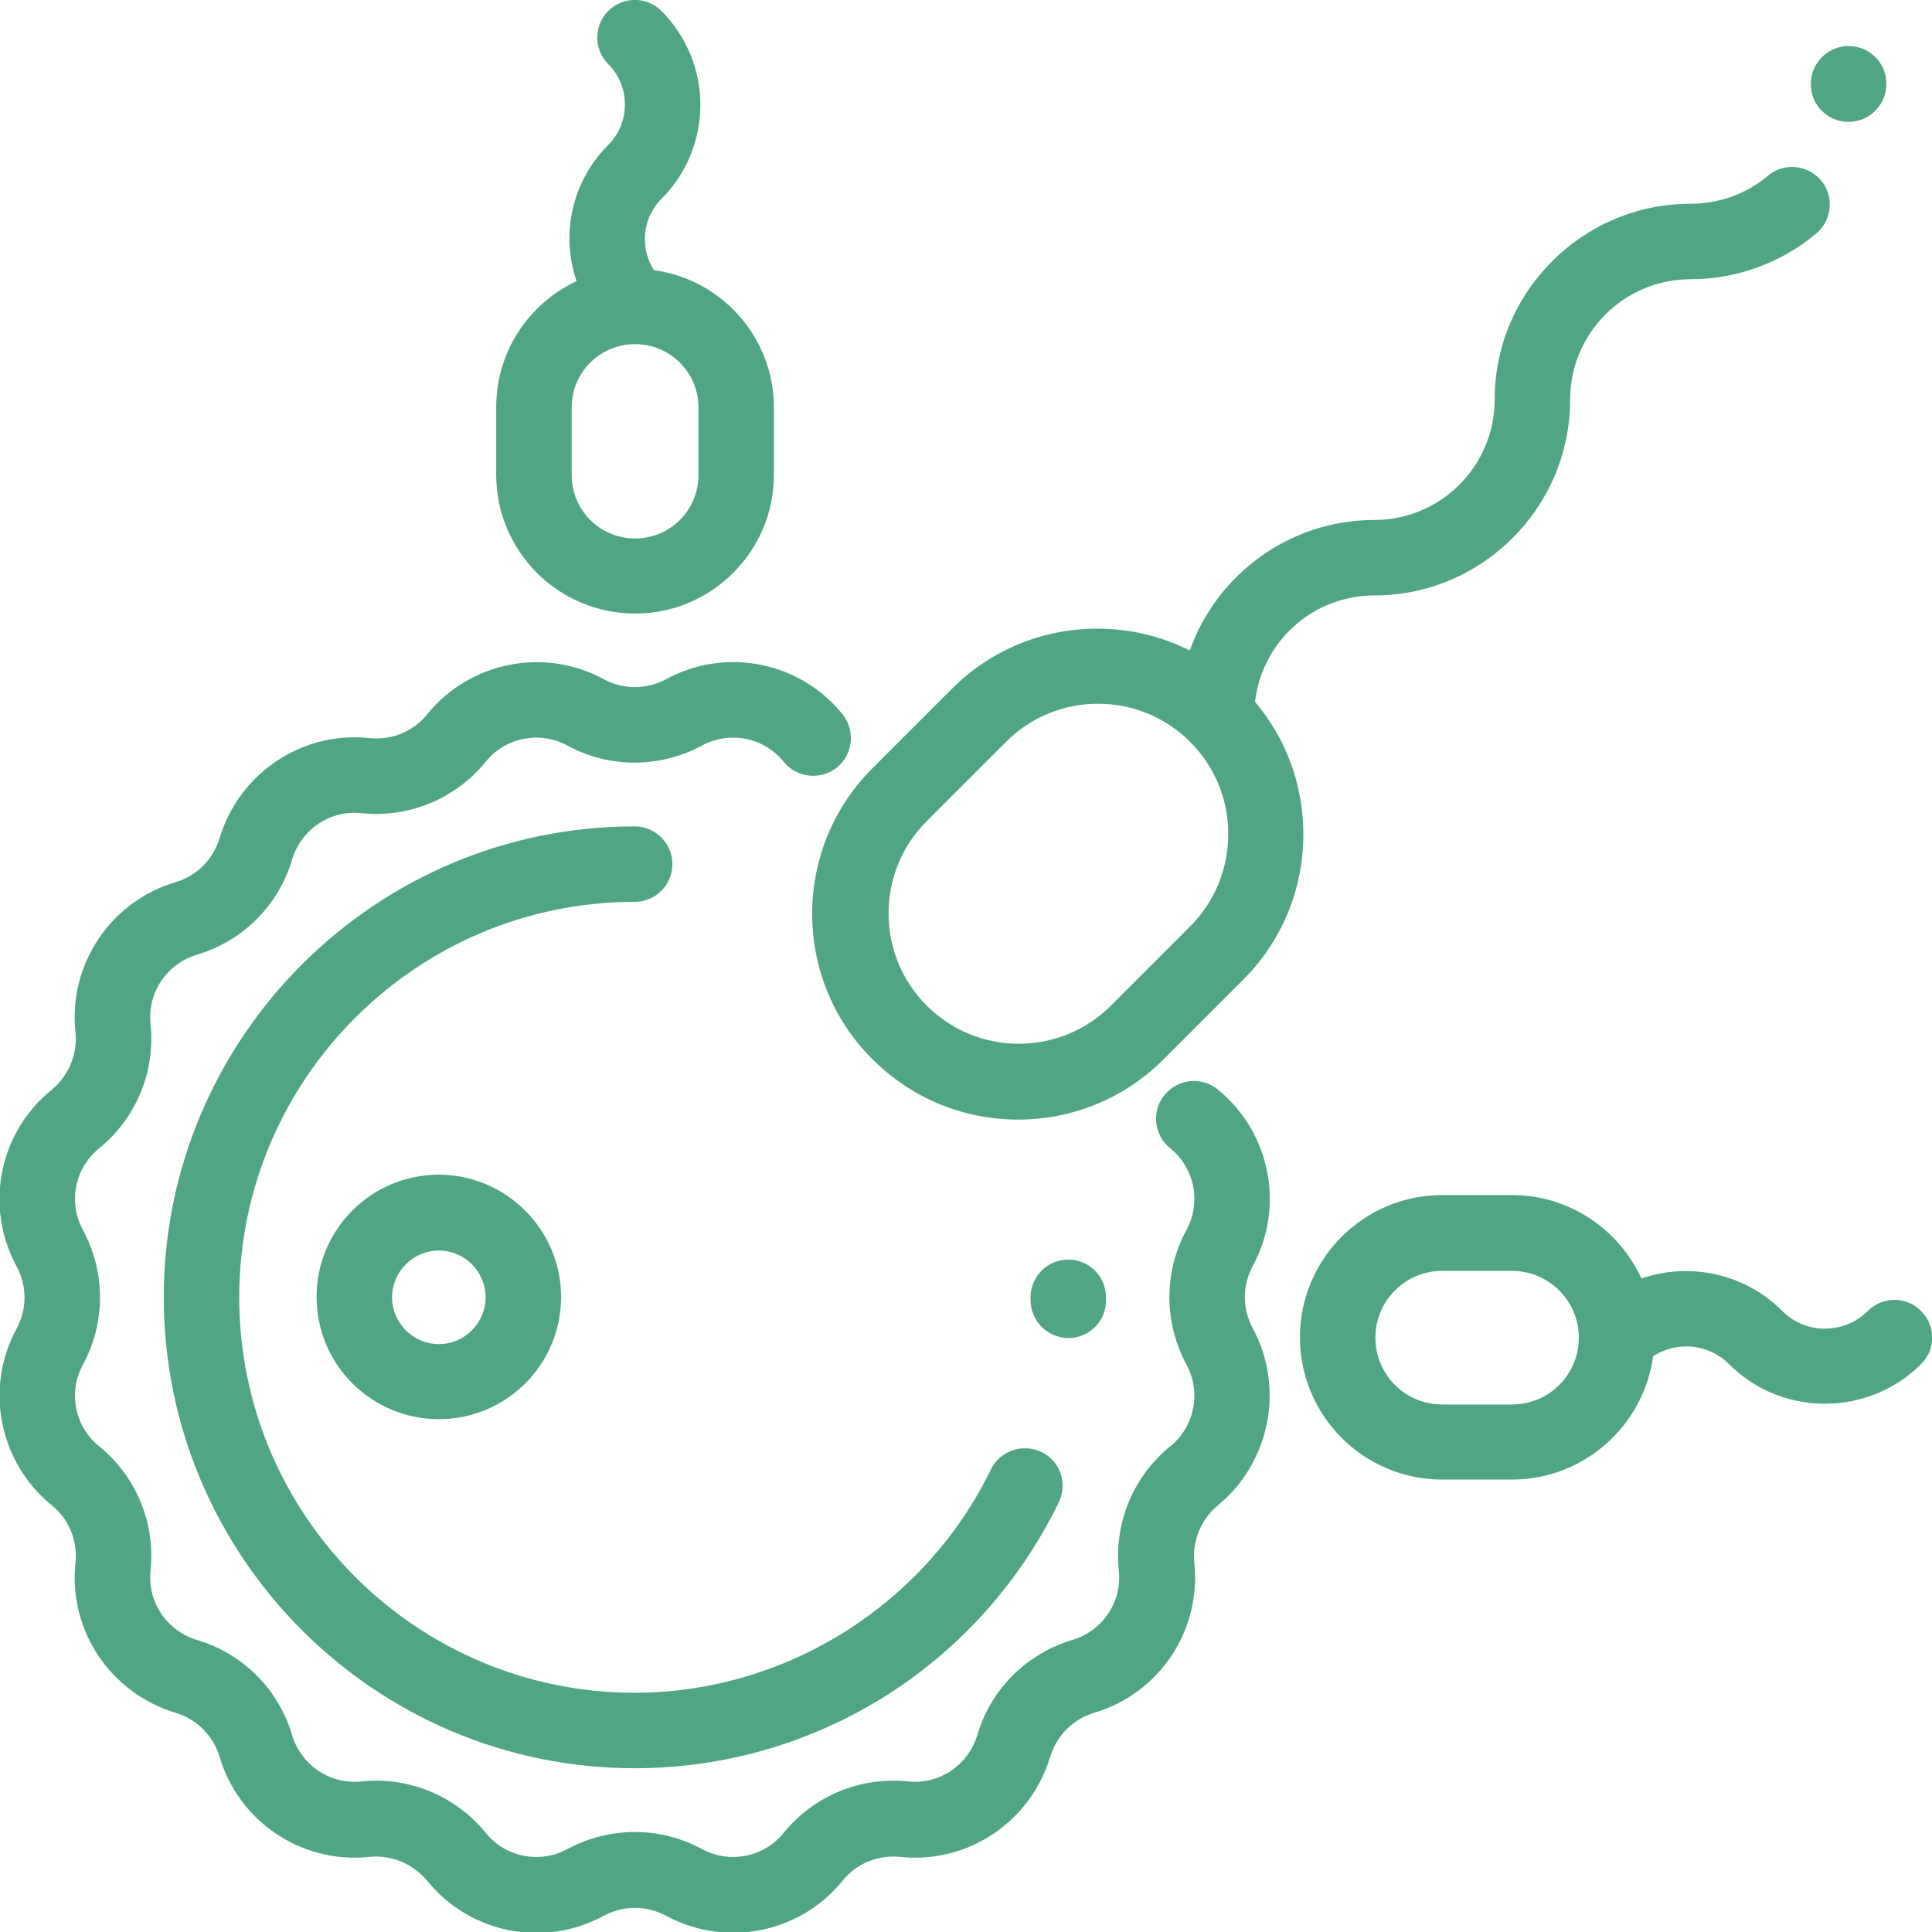
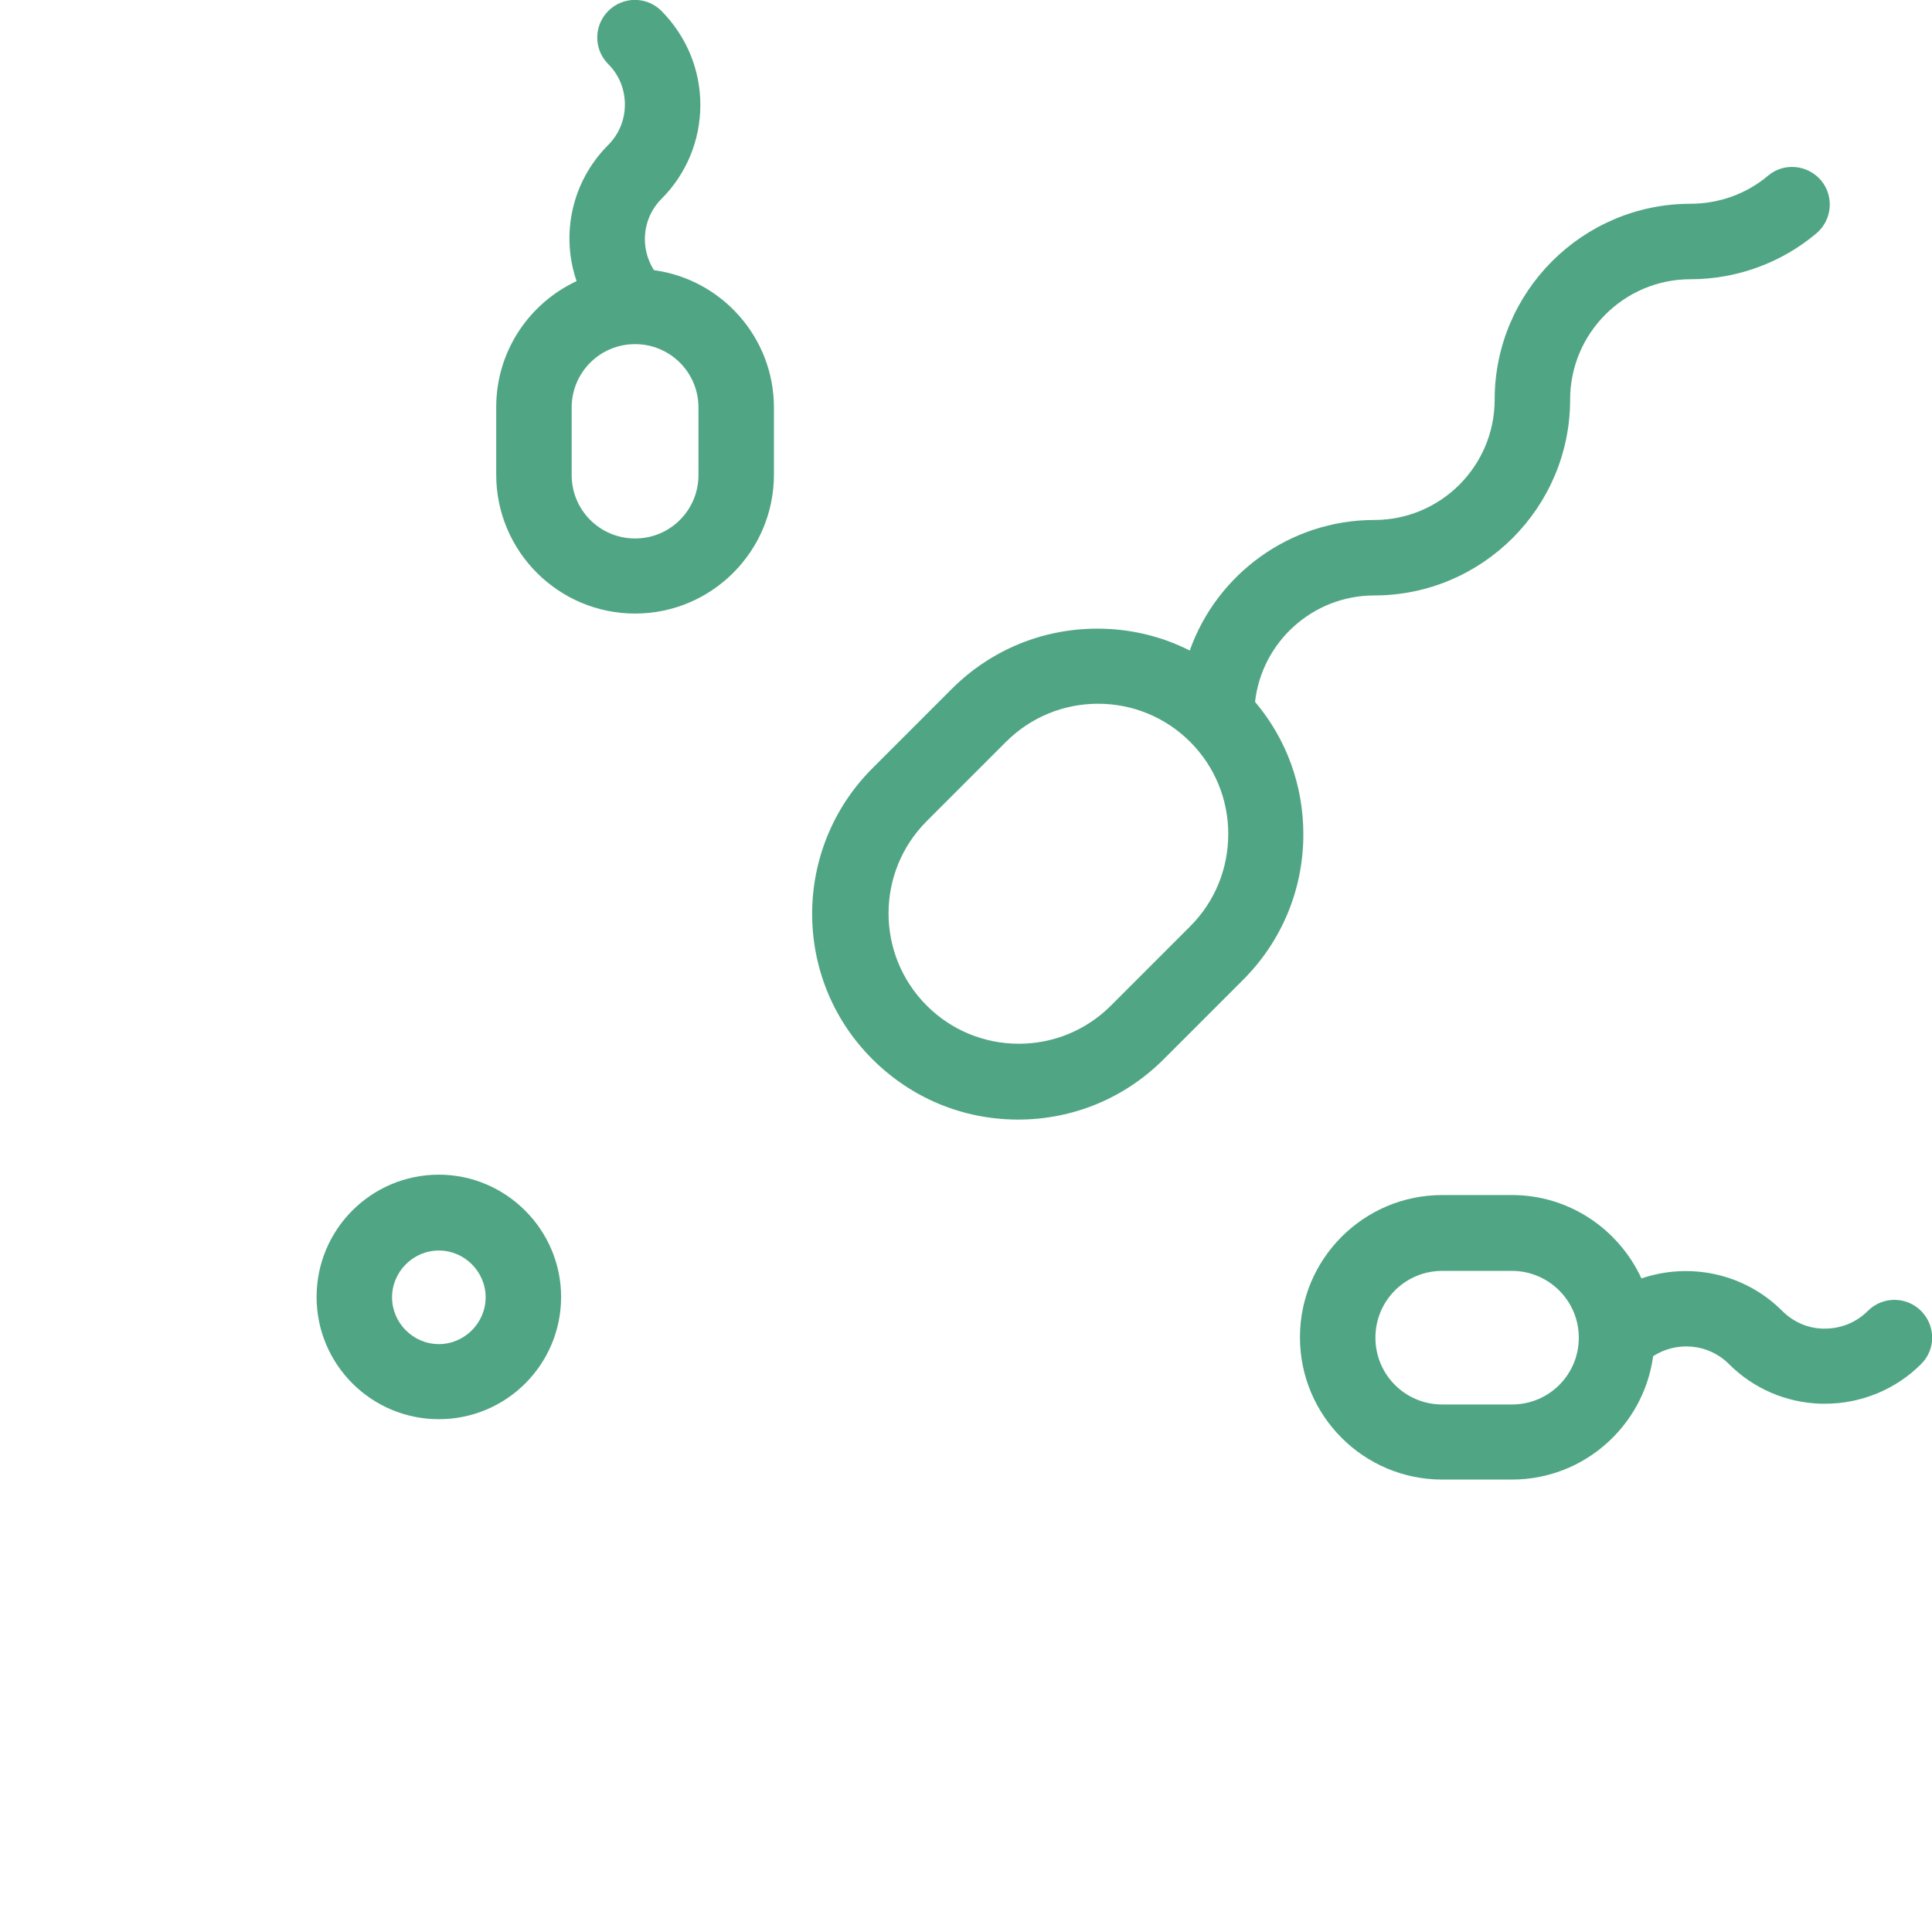
<svg xmlns="http://www.w3.org/2000/svg" version="1.1" id="Capa_1" x="0px" y="0px" viewBox="0 0 512 512" style="enable-background:new 0 0 512 512;" xml:space="preserve">
  <style type="text/css">
	.st0{fill:#50A684;}
</style>
  <g>
    <g>
      <g>
-         <path class="st0" d="M332,352c-2.8-5.2-2.8-11.3,0-16.5c8.6-15.8,4.6-35.5-9.3-46.8c-4.3-3.5-10.6-2.8-14.1,1.5     c-3.5,4.3-2.8,10.6,1.5,14.1c6.5,5.2,8.3,14.4,4.3,21.7c-6,11.1-6,24.4,0,35.6c4,7.3,2.2,16.5-4.3,21.7     c-9.8,8-14.9,20.3-13.6,32.9c0.9,8.3-4.3,16-12.3,18.4c-12.1,3.6-21.6,13-25.2,25.2c-2.4,8-10.1,13.2-18.4,12.3     c-12.6-1.3-24.9,3.8-32.9,13.6c-5.2,6.5-14.4,8.3-21.7,4.3c-11.1-6-24.4-6-35.6,0c-7.3,4-16.5,2.2-21.7-4.3     c-8-9.8-20.3-14.9-32.9-13.6c-8.3,0.9-16-4.3-18.4-12.3c-3.6-12.1-13-21.6-25.2-25.2c-8-2.4-13.2-10.1-12.3-18.4     c1.3-12.6-3.8-24.9-13.6-32.9c-6.5-5.2-8.3-14.4-4.3-21.7c6-11.1,6-24.4,0-35.6c-4-7.3-2.2-16.5,4.3-21.7     c9.8-8,14.9-20.3,13.6-32.9c-0.9-8.3,4.3-16,12.3-18.4c12.1-3.6,21.6-13,25.2-25.2c2.4-8,10.1-13.2,18.4-12.3     c12.6,1.3,24.9-3.8,32.9-13.6c5.2-6.5,14.4-8.3,21.7-4.3c11.1,6,24.4,6,35.6,0c7.3-4,16.5-2.2,21.7,4.3c3.5,4.3,9.8,4.9,14.1,1.5     c4.3-3.5,4.9-9.8,1.5-14.1c-11.3-14-31-17.9-46.8-9.3c-5.2,2.8-11.3,2.8-16.5,0c-15.8-8.6-35.5-4.6-46.8,9.3     c-3.7,4.6-9.4,6.9-15.3,6.3c-17.9-1.9-34.5,9.3-39.7,26.5c-1.7,5.6-6,10-11.7,11.7c-17.2,5.1-28.4,21.8-26.5,39.7     c0.6,5.8-1.8,11.6-6.3,15.3c-14,11.3-17.9,31-9.3,46.8c2.8,5.2,2.8,11.3,0,16.5c-8.6,15.8-4.6,35.5,9.3,46.8     c4.6,3.7,6.9,9.4,6.3,15.3c-1.9,17.9,9.3,34.5,26.5,39.7c5.6,1.7,10,6,11.7,11.7c5.1,17.2,21.8,28.4,39.7,26.5     c5.8-0.6,11.5,1.8,15.3,6.3c11.3,14,31,17.9,46.8,9.3c5.2-2.8,11.3-2.8,16.5,0c5.6,3,11.7,4.5,17.8,4.5c11,0,21.7-4.8,29-13.8     c3.7-4.6,9.4-6.9,15.3-6.3c17.9,1.9,34.5-9.3,39.7-26.5c1.7-5.6,6-10,11.7-11.7c17.2-5.1,28.4-21.8,26.5-39.7     c-0.6-5.8,1.8-11.6,6.3-15.3C336.6,387.5,340.5,367.8,332,352z" />
-       </g>
+         </g>
    </g>
    <g>
      <g>
-         <path class="st0" d="M283.1,333.8c-5.5,0-10,4.5-10,10l0,0.7c0,5.5,4.4,10,9.9,10.1c0,0,0.1,0,0.1,0c5.5,0,10-4.4,10-9.9l0-0.8     C293.1,338.2,288.6,333.8,283.1,333.8z" />
-       </g>
+         </g>
    </g>
    <g>
      <g>
-         <path class="st0" d="M276,384.8c-5-2.4-11-0.3-13.4,4.6c-17.4,35.9-54.5,59.2-94.4,59.2c-57.8,0-104.8-47-104.8-104.8     s47-104.8,104.8-104.8c5.5,0,10-4.5,10-10s-4.5-10-10-10c-68.8,0-124.8,56-124.8,124.8s56,124.8,124.8,124.8     c23.9,0,47.1-6.8,67.2-19.6c19.5-12.5,35.1-30.1,45.2-50.9C283,393.1,281,387.2,276,384.8z" />
-       </g>
+         </g>
    </g>
    <g>
      <g>
        <path class="st0" d="M116.3,311.3c-17.9,0-32.4,14.5-32.4,32.4s14.5,32.4,32.4,32.4c17.9,0,32.4-14.5,32.4-32.4     C148.7,325.9,134.1,311.3,116.3,311.3z M116.3,356.2c-6.8,0-12.4-5.6-12.4-12.4c0-6.8,5.6-12.4,12.4-12.4     c6.8,0,12.4,5.6,12.4,12.4S123.1,356.2,116.3,356.2z" />
      </g>
    </g>
    <g>
      <g>
        <path class="st0" d="M482.6,47.8c-3.6-4.2-9.9-4.8-14.1-1.2c-5.7,4.8-13,7.4-20.5,7.4c-28.6,0-51.9,23.3-51.9,51.9     c0,17.6-14.3,31.9-31.9,31.9c-22.5,0-41.8,14.5-48.9,34.6c-7.5-3.8-15.8-5.8-24.5-5.8c-14.6,0-28.3,5.7-38.6,16l-21,21     c-21.3,21.3-21.3,55.9,0,77.1c10.3,10.3,24,16,38.6,16c14.6,0,28.3-5.7,38.6-16l21-21c10.3-10.3,16-24,16-38.6     c0-13-4.5-25.3-12.8-35.1c1.8-15.9,15.3-28.2,31.6-28.2c28.6,0,51.9-23.3,51.9-51.9c0-17.6,14.3-31.9,31.9-31.9     c12.2,0,24-4.3,33.3-12.1C485.6,58.3,486.1,52,482.6,47.8z M315.4,245.5l-21,21c-6.5,6.5-15.2,10.1-24.4,10.1     s-17.9-3.6-24.4-10.1c-13.5-13.5-13.5-35.4,0-48.9l21-21c6.5-6.5,15.2-10.1,24.4-10.1s17.9,3.6,24.4,10.1     c6.5,6.5,10.1,15.2,10.1,24.4C325.5,230.3,321.9,239,315.4,245.5z" />
      </g>
    </g>
    <g>
      <g>
-         <path class="st0" d="M489.9,12.2C489.9,12.2,489.9,12.2,489.9,12.2c-5.5,0-10,4.5-10,10c0,0,0,0.1,0,0.2c0,5.5,4.5,9.9,10,9.9     c0,0,0,0,0,0c5.5,0,10-4.5,10-10c0,0,0-0.1,0-0.2C499.9,16.6,495.4,12.2,489.9,12.2z" />
-       </g>
+         </g>
    </g>
    <g>
      <g>
        <path class="st0" d="M173.3,71.6c-1.5-2.4-2.4-5.2-2.4-8.2c0-4.1,1.6-7.9,4.4-10.7c6.6-6.6,10.3-15.5,10.3-24.9     c0-9.4-3.7-18.2-10.3-24.9c-3.9-3.9-10.2-3.9-14.1,0s-3.9,10.2,0,14.1c2.9,2.9,4.4,6.7,4.4,10.7c0,4.1-1.6,7.9-4.4,10.7     c-9.8,9.8-12.6,23.9-8.4,36.1c-12.6,5.9-21.3,18.6-21.3,33.4v17.9c0,20.3,16.5,36.8,36.8,36.8s36.8-16.5,36.8-36.8V108     C205.1,89.4,191.2,74,173.3,71.6z M185.1,125.9c0,9.3-7.5,16.8-16.8,16.8s-16.8-7.5-16.8-16.8V108c0-9.3,7.5-16.8,16.8-16.8     s16.8,7.5,16.8,16.8L185.1,125.9L185.1,125.9z" />
      </g>
    </g>
    <g>
      <g>
        <path class="st0" d="M509.1,347.4c-3.9-3.9-10.2-3.9-14.1,0c-3.2,3.2-7.4,4.8-11.9,4.7c-4.1-0.1-7.9-1.8-10.8-4.7     c-10.1-10.1-24.7-12.9-37.3-8.6c-6-13-19.1-22.1-34.3-22.1h-18.5c-20.8,0-37.7,16.9-37.7,37.7s16.9,37.7,37.7,37.7h18.5     c19.1,0,34.9-14.3,37.4-32.7c6.2-4,14.6-3.4,20.1,2.1c6.5,6.5,15.1,10.2,24.3,10.5c0.4,0,0.8,0,1.2,0c9.5,0,18.8-3.8,25.5-10.6     C513,357.6,513,351.3,509.1,347.4z M418.4,354.5c0,9.8-7.9,17.7-17.7,17.7h-18.5c-9.8,0-17.7-7.9-17.7-17.7     c0-9.8,7.9-17.7,17.7-17.7h18.5C410.4,336.8,418.4,344.7,418.4,354.5C418.4,354.5,418.4,354.5,418.4,354.5z" />
      </g>
    </g>
  </g>
</svg>